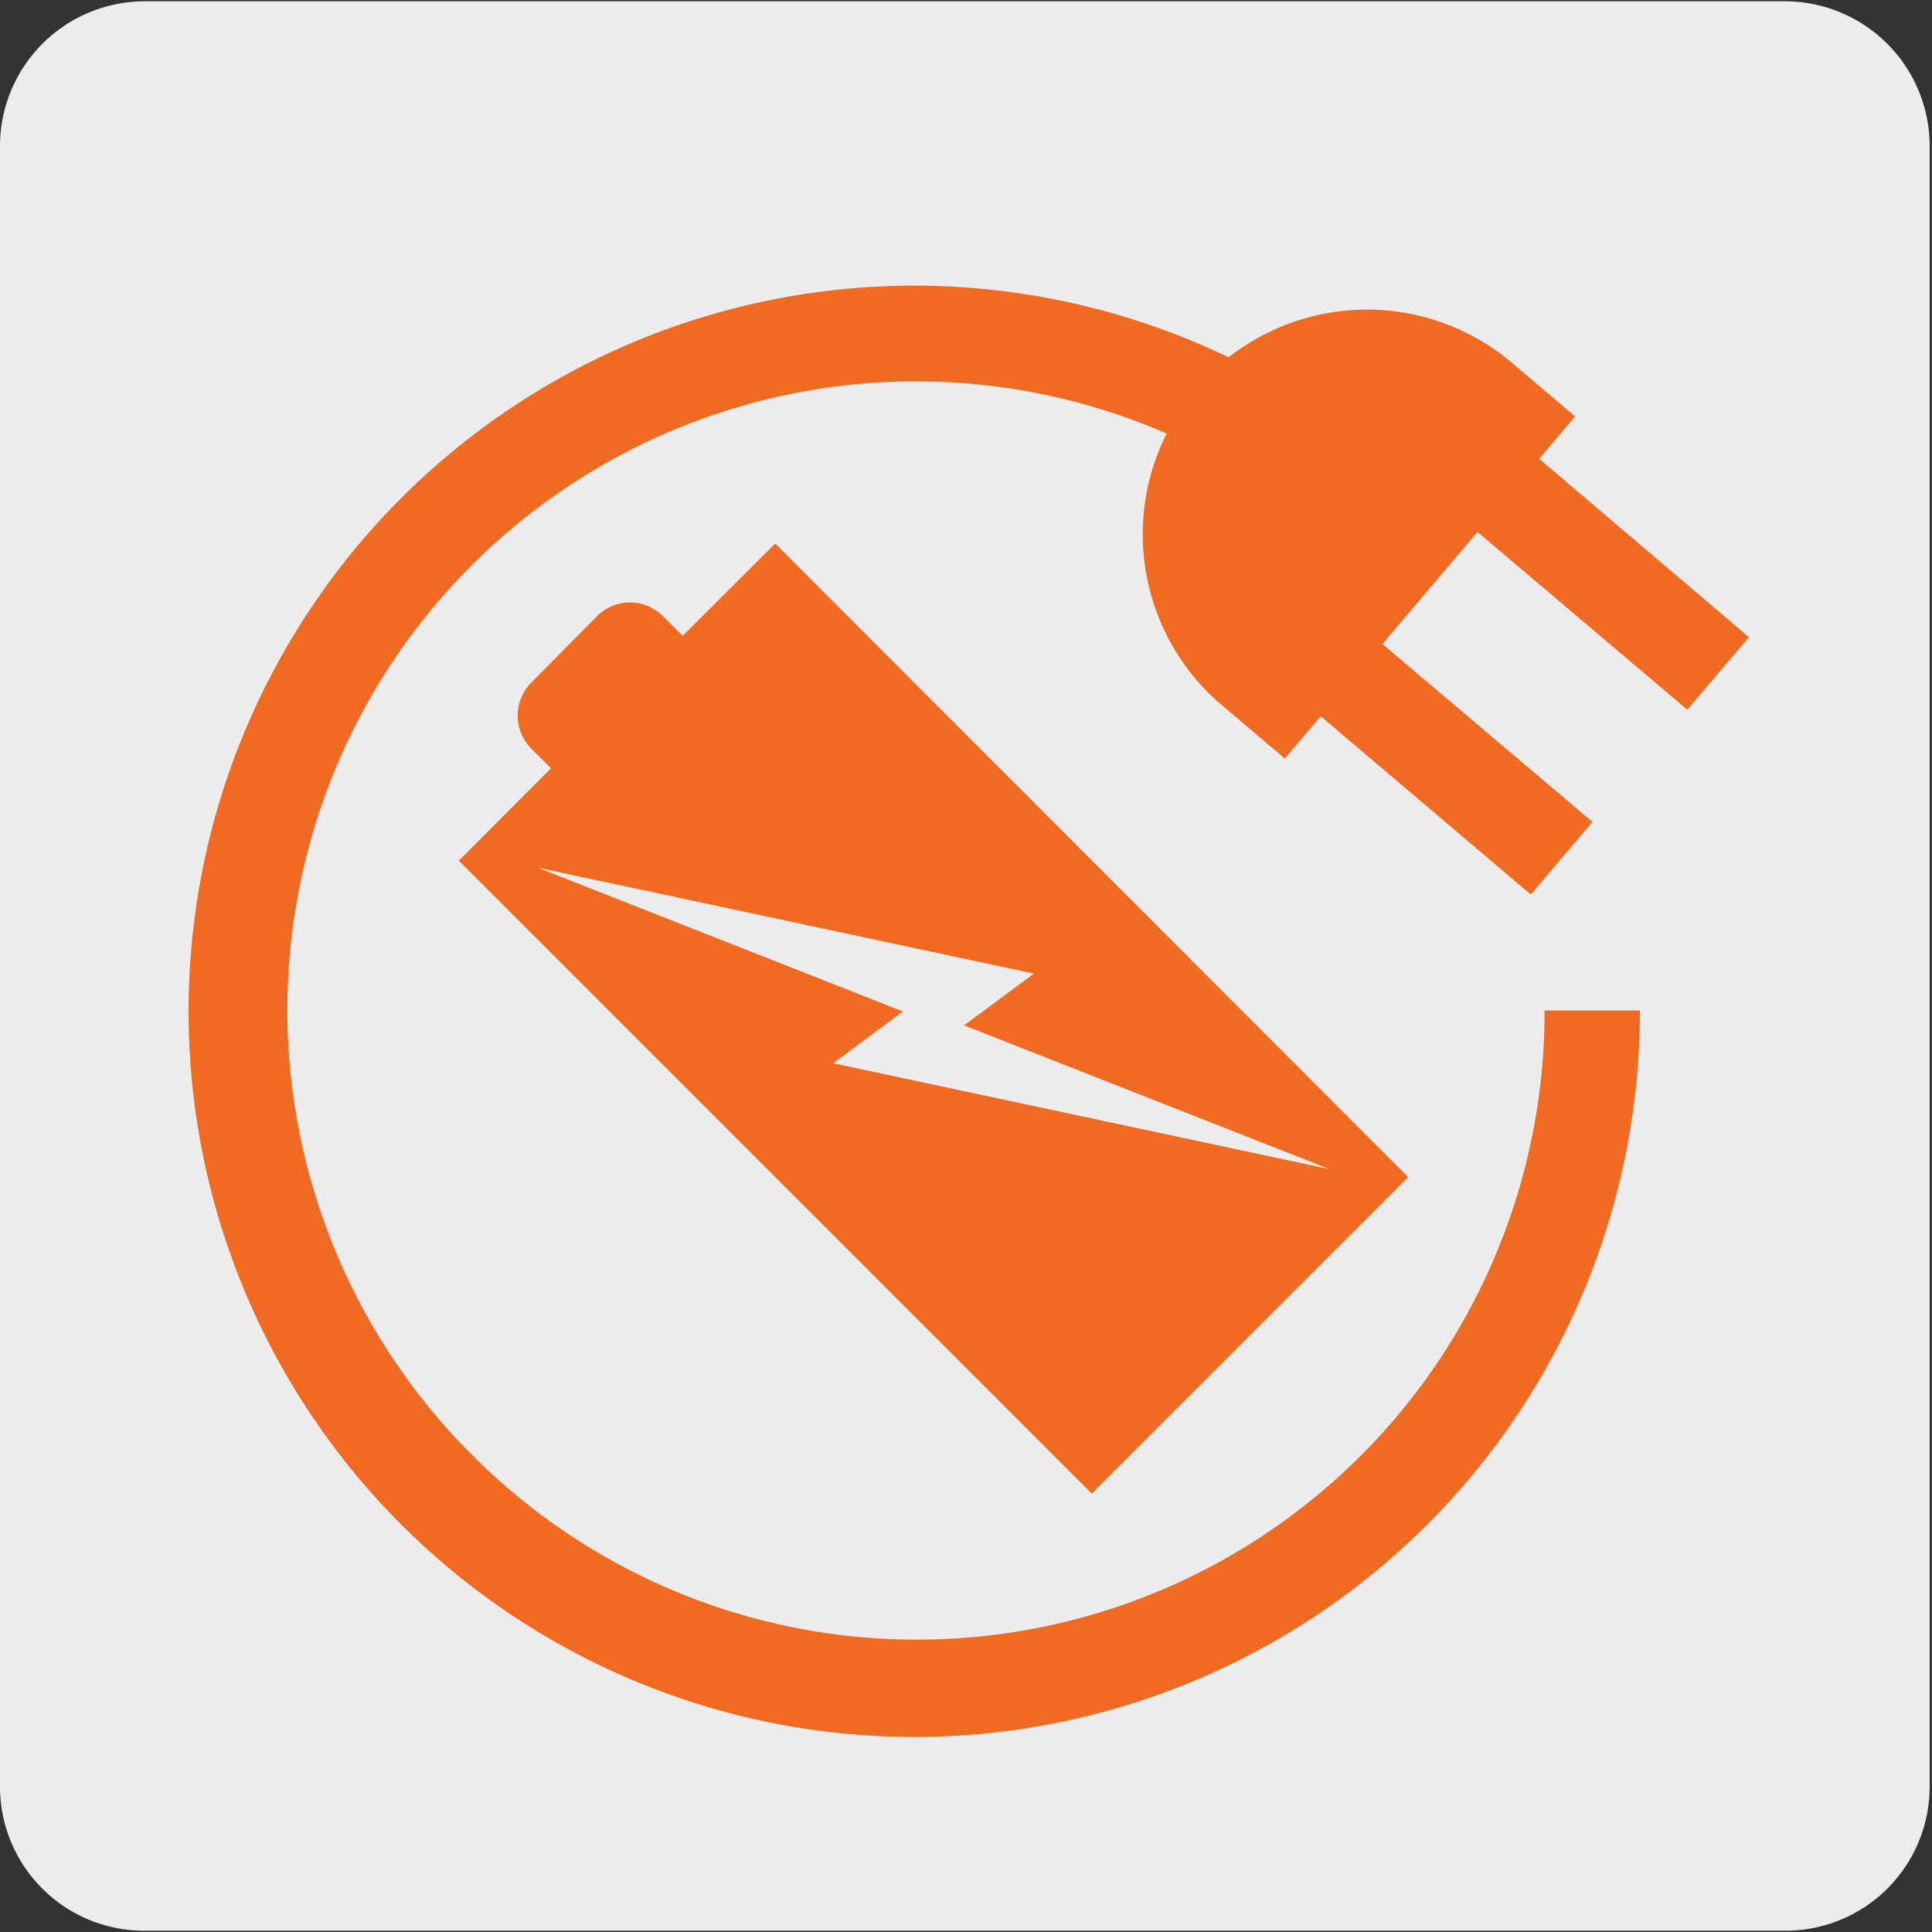
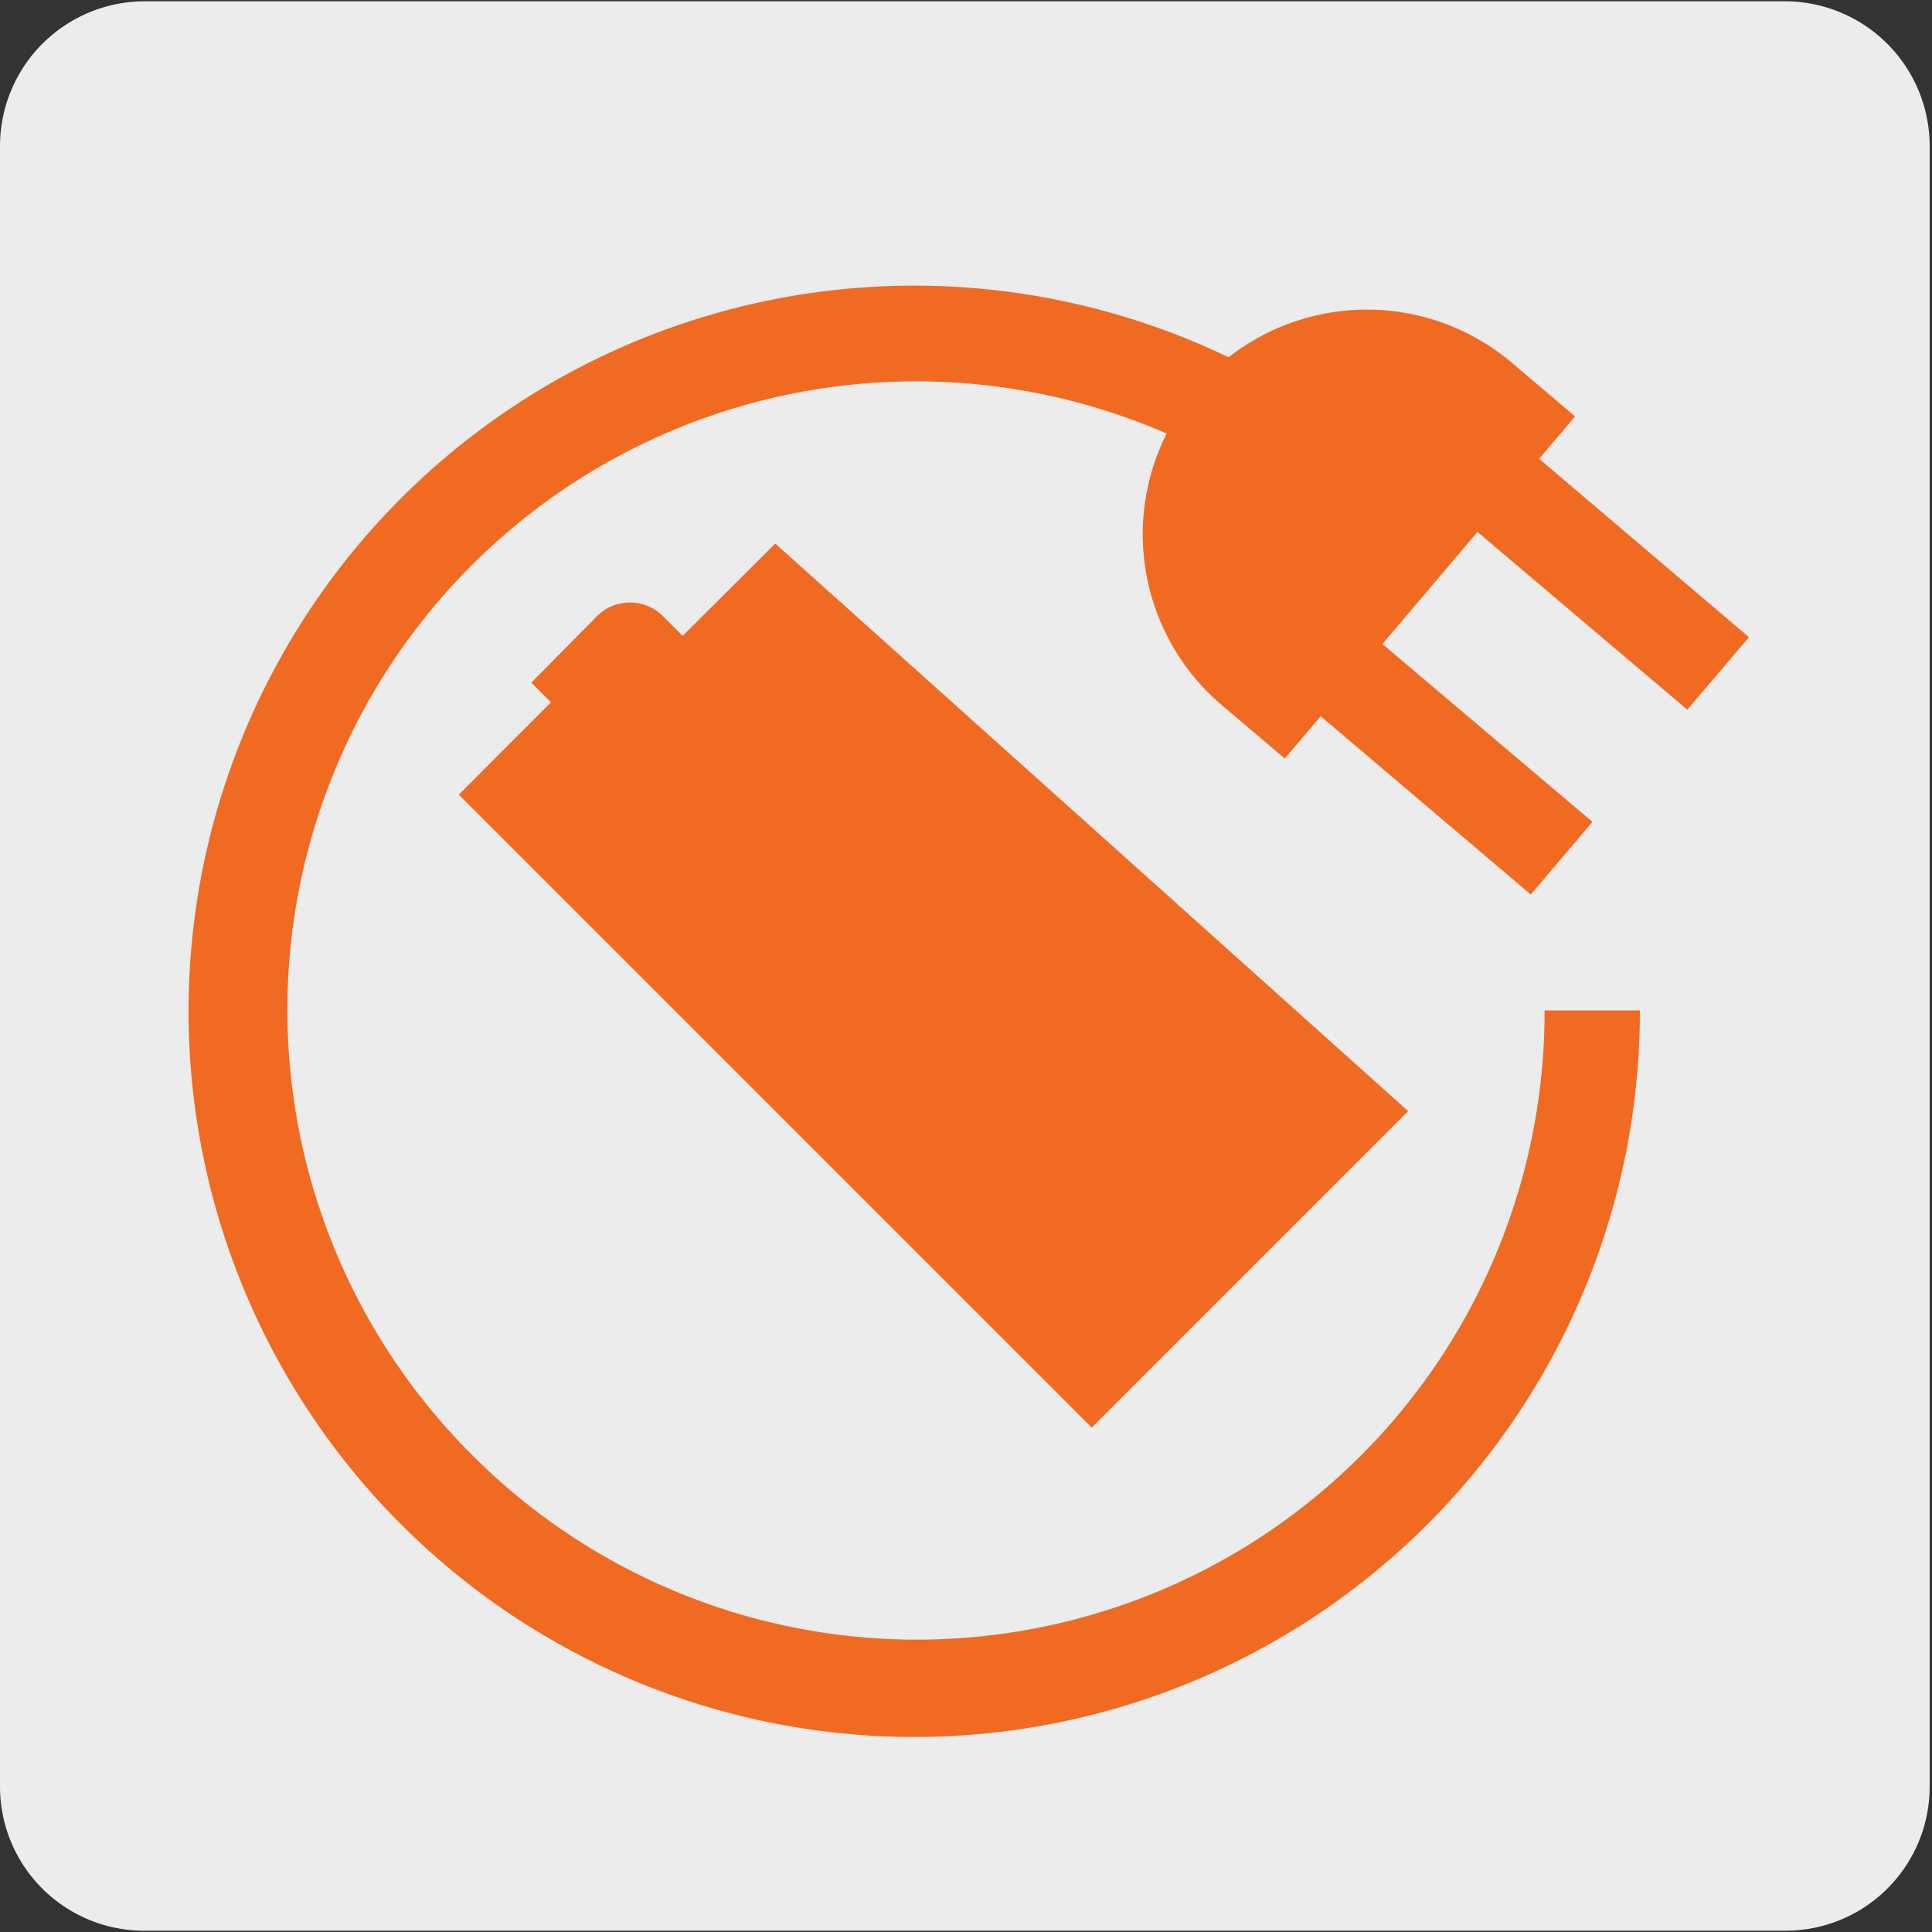
<svg xmlns="http://www.w3.org/2000/svg" viewBox="0 0 150 150">
  <rect x="0" y="0" width="150" height="150" fill="#333333" stroke="none" />
  <defs>
    <style>.cls-1{fill:#edecec;}.cls-2{fill:#f16a22;}</style>
  </defs>
  <title>12890-01</title>
  <g id="Capa_2" data-name="Capa 2">
    <path class="cls-1" d="M11.22.1H138.53a11.25,11.25,0,0,1,11.29,11.21v127.4a11.19,11.19,0,0,1-11.19,11.19H11.16A11.19,11.19,0,0,1,0,138.71H0V11.34A11.25,11.25,0,0,1,11.22.1Z" />
  </g>
  <g id="Capa_3" data-name="Capa 3">
    <path class="cls-2" d="M131,55.1l4.79-5.63L119.5,35.62l2.79-3.29-4.9-4.16a17.42,17.42,0,0,0-22-.43,56.34,56.34,0,1,0,31.93,50.71l-7.4,0A48.74,48.74,0,0,1,36.69,113,48.8,48.8,0,0,1,90.58,33.66a17.4,17.4,0,0,0,4.26,21.07l4.91,4.16,2.79-3.28,16.31,13.84,4.79-5.64L107.33,50l7.38-8.7Z" />
-     <path class="cls-2" d="M60.19,42.2,53,49.37l-1.53-1.53a3.61,3.61,0,0,0-5.12,0L41.25,53a3.63,3.63,0,0,0,0,5.12l1.53,1.53-7.16,7.17,49.14,49.14,24.57-24.57Z" />
-     <polygon class="cls-1" points="74.85 79.61 103.22 90.77 64.69 82.55 70.1 78.53 41.74 67.36 80.27 75.59 74.85 79.61" />
+     <path class="cls-2" d="M60.19,42.2,53,49.37l-1.53-1.53a3.61,3.61,0,0,0-5.12,0L41.25,53l1.53,1.53-7.16,7.17,49.14,49.14,24.57-24.57Z" />
  </g>
</svg>